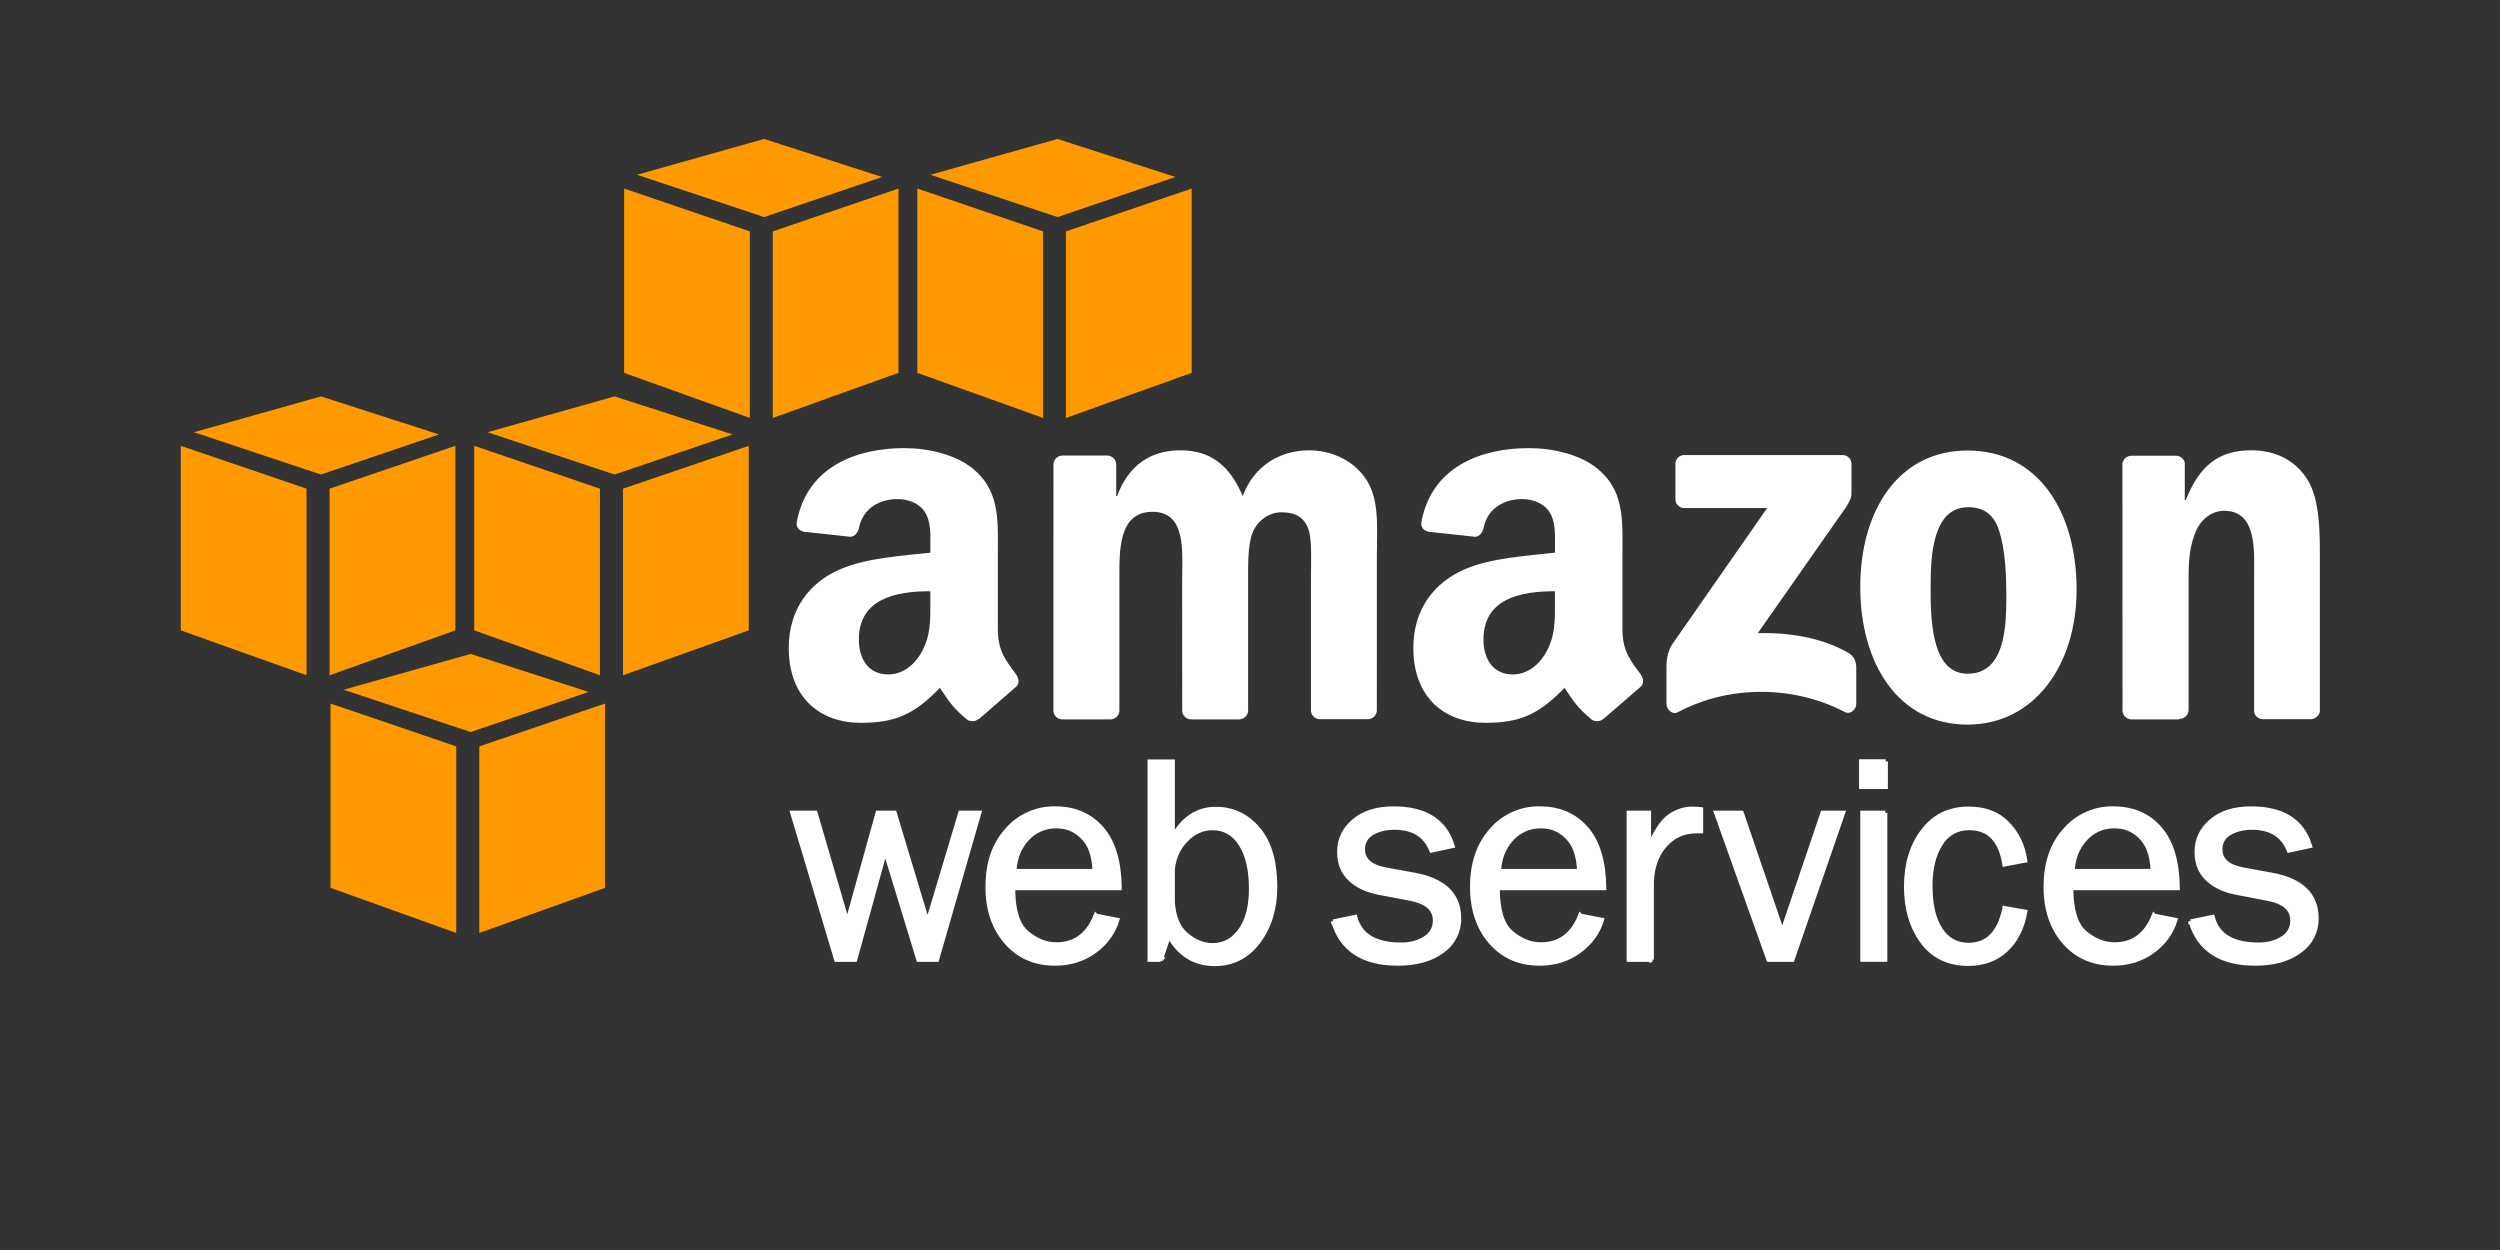
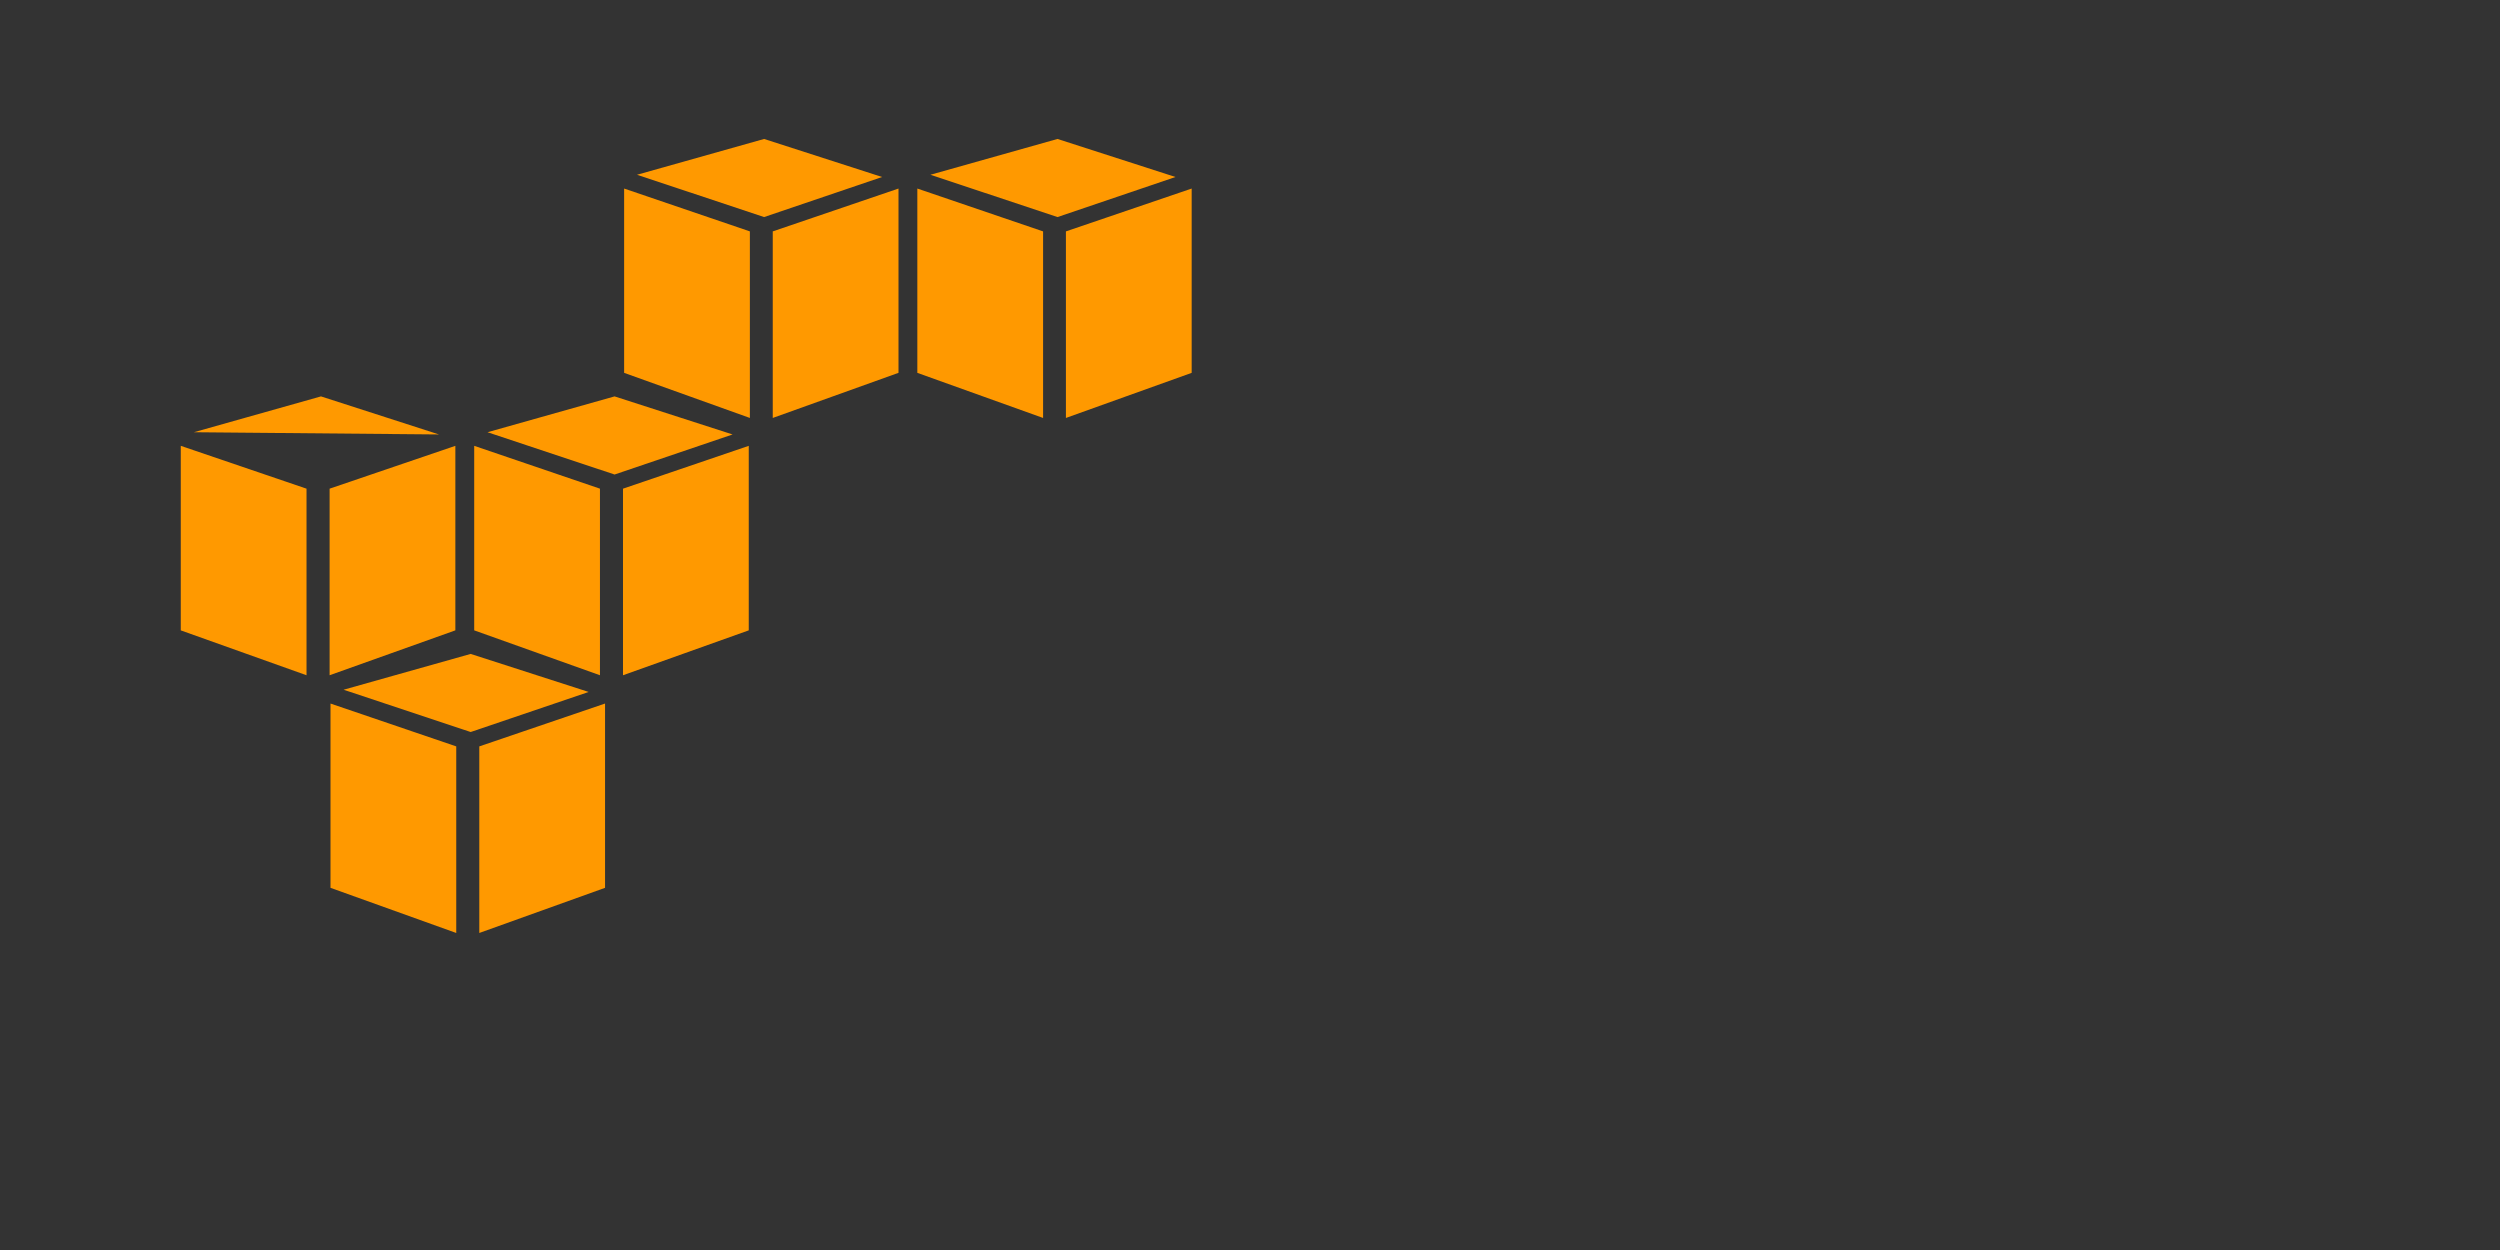
<svg xmlns="http://www.w3.org/2000/svg" width="120" height="60" viewBox="0 0 120 60" fill="none">
  <rect x="0" y="0" width="120" height="60" fill="#333333" stroke="none" />
-   <path fill-rule="evenodd" clip-rule="evenodd" d="M15.864 42.616V33.77L21.9 35.827V44.783L15.864 42.616ZM29.042 42.616V33.77L23.006 35.827V44.783L29.042 42.616ZM22.592 31.388L28.256 33.214L22.592 35.137L16.492 33.107L22.592 31.388ZM8.677 30.258V21.4L14.713 23.456V32.412L8.677 30.258ZM21.857 30.257V21.4L15.821 23.456V32.412L21.857 30.257ZM15.407 19.027L21.071 20.854L15.407 22.777L9.307 20.747L15.407 19.027ZM22.762 30.257V21.4L28.798 23.456V32.412L22.762 30.257ZM35.94 30.257V21.4L29.904 23.456V32.412L35.94 30.257ZM29.5 19.027L35.164 20.854L29.5 22.777L23.4 20.747L29.5 19.027ZM29.958 17.897V9.05L35.994 11.107V20.062L29.958 17.897ZM43.128 17.896V9.05L37.092 11.107V20.062L43.128 17.896ZM36.677 6.67L42.341 8.496L36.677 10.419L30.577 8.389L36.677 6.67ZM44.032 17.897V9.05L50.068 11.107V20.062L44.032 17.897ZM57.2 17.897V9.05L51.164 11.107V20.062L57.2 17.897ZM50.76 6.67L56.424 8.496L50.76 10.419L44.66 8.389L50.76 6.67Z" fill="#FF9900" />
-   <path d="M46.998 39.018L44.97 46.062H44.09L42.49 40.83L41.042 46.062H40.144L38.037 39.018H39.137L40.672 44.268L42.132 39.018H42.936L44.524 44.284L46.102 39.018H46.987H46.998ZM52.606 43.96L53.626 44.16C53.439 44.764 53.057 45.29 52.54 45.655C52 46.05 51.368 46.247 50.64 46.247C49.68 46.247 48.902 45.909 48.308 45.231C47.714 44.553 47.408 43.666 47.408 42.568C47.408 41.446 47.708 40.54 48.334 39.848C48.621 39.514 48.978 39.248 49.38 39.069C49.782 38.889 50.219 38.801 50.659 38.811C51.579 38.811 52.317 39.129 52.877 39.766C53.437 40.403 53.723 41.354 53.737 42.622H48.624C48.624 43.687 48.846 44.406 49.292 44.778C49.738 45.15 50.208 45.336 50.704 45.336C51.599 45.336 52.23 44.874 52.596 43.949L52.606 43.96ZM52.546 41.816C52.536 41.421 52.472 41.07 52.351 40.763C52.23 40.456 52.026 40.195 51.738 39.979C51.45 39.763 51.105 39.655 50.701 39.655C50.443 39.651 50.186 39.701 49.948 39.802C49.711 39.903 49.496 40.052 49.32 40.241C48.942 40.641 48.72 41.156 48.683 41.816H52.545H52.546ZM55.716 46.062H55.189V36.562H56.286V40.202C56.786 39.289 57.486 38.832 58.359 38.832C59.165 38.832 59.841 39.152 60.386 39.789C60.931 40.426 61.203 41.353 61.203 42.567C61.203 43.614 60.933 44.492 60.399 45.202C59.865 45.912 59.165 46.267 58.307 46.267C57.351 46.267 56.607 45.813 56.107 44.907L55.707 46.072L55.716 46.062ZM56.286 43.302C56.336 44.025 56.559 44.55 56.951 44.876C57.343 45.202 57.758 45.376 58.195 45.376C58.752 45.376 59.201 45.134 59.543 44.65C59.885 44.166 60.055 43.503 60.055 42.662C60.055 41.755 59.89 41.042 59.561 40.522C59.232 40.002 58.774 39.744 58.189 39.744C57.729 39.744 57.315 39.929 56.945 40.298C56.575 40.667 56.345 41.145 56.287 41.73V43.3L56.286 43.302ZM63.999 44.236L65.045 44.02C65.277 44.905 66.013 45.347 67.249 45.347C67.704 45.347 68.091 45.245 68.407 45.041C68.556 44.953 68.679 44.826 68.762 44.674C68.846 44.523 68.887 44.351 68.882 44.178C68.882 43.628 68.479 43.278 67.674 43.128L66.191 42.846C65.611 42.734 65.148 42.516 64.804 42.19C64.46 41.864 64.289 41.435 64.289 40.89C64.289 40.29 64.523 39.806 64.993 39.408C65.463 39.01 66.093 38.812 66.888 38.812C68.416 38.812 69.358 39.409 69.718 40.604L68.714 40.82C68.426 40.09 67.834 39.723 66.939 39.723C66.493 39.723 66.127 39.823 65.842 39.997C65.709 40.075 65.598 40.187 65.523 40.321C65.448 40.456 65.41 40.609 65.414 40.763C65.414 41.281 65.779 41.606 66.508 41.741L67.878 41.993C69.314 42.253 70.031 42.95 70.031 44.081C70.037 44.388 69.967 44.692 69.827 44.966C69.687 45.24 69.482 45.474 69.229 45.649C68.695 46.047 67.984 46.247 67.095 46.247C65.425 46.247 64.395 45.573 63.999 44.227V44.236ZM75.865 43.96L76.885 44.16C76.7 44.762 76.338 45.26 75.799 45.655C75.26 46.05 74.627 46.247 73.899 46.247C72.939 46.247 72.161 45.909 71.567 45.231C70.973 44.553 70.667 43.666 70.667 42.568C70.667 41.446 70.975 40.54 71.593 39.848C71.88 39.514 72.237 39.248 72.639 39.069C73.041 38.889 73.478 38.801 73.918 38.811C74.836 38.811 75.576 39.129 76.135 39.766C76.694 40.403 76.981 41.354 76.995 42.622H71.883C71.883 43.687 72.105 44.406 72.55 44.778C72.995 45.15 73.466 45.336 73.963 45.336C74.858 45.336 75.489 44.874 75.855 43.949L75.865 43.96ZM75.805 41.816C75.795 41.421 75.73 41.07 75.61 40.763C75.49 40.456 75.286 40.195 74.998 39.979C74.71 39.763 74.365 39.655 73.961 39.655C73.703 39.651 73.446 39.701 73.208 39.802C72.97 39.903 72.756 40.052 72.579 40.241C72.201 40.641 71.979 41.156 71.943 41.816H75.805ZM79.282 46.062H78.185V39.018H79.145V40.66C79.485 39.89 79.825 39.392 80.165 39.165C80.505 38.938 80.865 38.823 81.213 38.823C81.357 38.825 81.501 38.834 81.645 38.849V39.895H81.423C80.82 39.895 80.319 40.119 79.92 40.567C79.521 41.015 79.308 41.604 79.28 42.333V46.063L79.282 46.062ZM88.462 39.018L86.03 46.062H84.893L82.38 39.018H83.594L85.549 44.743L87.489 39.018H88.462ZM90.512 36.55V37.767H89.34V36.55H90.514H90.512ZM90.486 39.017V46.061H89.4V39.017H90.497H90.486ZM96.22 43.595L97.207 43.769C97.067 44.547 96.759 45.156 96.281 45.597C95.803 46.038 95.206 46.257 94.481 46.257C93.511 46.257 92.781 45.897 92.261 45.182C91.741 44.467 91.498 43.582 91.498 42.557C91.498 41.487 91.766 40.597 92.303 39.887C92.84 39.177 93.57 38.822 94.503 38.822C95.269 38.822 95.883 39.052 96.346 39.522C96.809 39.992 97.096 40.572 97.206 41.3L96.219 41.488C96.033 40.325 95.472 39.744 94.534 39.744C94.254 39.735 93.977 39.801 93.732 39.937C93.487 40.072 93.283 40.272 93.142 40.514C92.817 41.027 92.654 41.692 92.654 42.51C92.654 43.41 92.814 44.11 93.138 44.61C93.277 44.845 93.477 45.038 93.716 45.17C93.956 45.302 94.226 45.367 94.499 45.359C95.404 45.359 95.977 44.775 96.219 43.606L96.22 43.595ZM103.396 43.96L104.416 44.16C104.229 44.764 103.847 45.29 103.33 45.655C102.79 46.05 102.158 46.247 101.43 46.247C100.47 46.247 99.69 45.909 99.097 45.231C98.504 44.553 98.197 43.666 98.197 42.568C98.197 41.446 98.497 40.54 99.123 39.848C99.41 39.514 99.767 39.248 100.169 39.069C100.571 38.889 101.008 38.801 101.448 38.811C102.368 38.811 103.108 39.129 103.666 39.766C104.224 40.403 104.512 41.354 104.526 42.622H99.414C99.414 43.687 99.636 44.406 100.082 44.778C100.528 45.15 100.998 45.336 101.494 45.336C102.389 45.336 103.02 44.874 103.386 43.949L103.396 43.96ZM103.336 41.816C103.326 41.421 103.262 41.07 103.141 40.763C103.015 40.449 102.803 40.177 102.529 39.979C102.241 39.763 101.896 39.655 101.492 39.655C101.234 39.65 100.977 39.7 100.74 39.801C100.502 39.902 100.288 40.052 100.112 40.241C99.736 40.641 99.512 41.156 99.475 41.816H103.337H103.336ZM105.156 44.236L106.202 44.02C106.434 44.905 107.169 45.347 108.406 45.347C108.861 45.347 109.246 45.245 109.564 45.041C109.713 44.953 109.835 44.826 109.919 44.674C110.002 44.522 110.043 44.351 110.038 44.178C110.038 43.628 109.635 43.278 108.831 43.128L107.348 42.846C106.768 42.734 106.305 42.516 105.961 42.19C105.617 41.864 105.446 41.435 105.446 40.89C105.446 40.29 105.68 39.806 106.15 39.408C106.62 39.01 107.25 38.812 108.045 38.812C109.573 38.812 110.515 39.409 110.875 40.604L109.871 40.82C109.583 40.09 108.991 39.723 108.096 39.723C107.65 39.723 107.296 39.823 106.999 39.997C106.865 40.075 106.755 40.187 106.68 40.321C106.605 40.456 106.567 40.609 106.571 40.763C106.571 41.281 106.936 41.606 107.665 41.741L109.035 41.993C110.471 42.253 111.188 42.95 111.188 44.081C111.194 44.388 111.124 44.692 110.984 44.966C110.844 45.24 110.639 45.474 110.386 45.649C109.852 46.047 109.141 46.247 108.252 46.247C106.584 46.247 105.552 45.573 105.157 44.227L105.156 44.236Z" fill="white" stroke="white" stroke-width="0.213" />
-   <path fill-rule="evenodd" clip-rule="evenodd" d="M80.42 23.964V22.272C80.419 22.215 80.429 22.159 80.45 22.106C80.471 22.053 80.503 22.005 80.543 21.965C80.583 21.925 80.631 21.893 80.684 21.872C80.737 21.851 80.793 21.841 80.85 21.842H88.433C88.675 21.842 88.87 22.018 88.871 22.269V23.719C88.869 23.962 88.664 24.279 88.301 24.784L84.374 30.392C85.832 30.358 87.374 30.576 88.699 31.322C88.999 31.49 89.077 31.738 89.101 31.982V33.787C89.101 34.037 88.829 34.324 88.543 34.174C86.209 32.951 83.113 32.817 80.531 34.188C80.267 34.328 79.991 34.045 79.991 33.796V32.08C79.991 31.805 79.996 31.336 80.273 30.917L84.823 24.387H80.86C80.803 24.39 80.746 24.381 80.692 24.36C80.639 24.34 80.59 24.309 80.549 24.269C80.508 24.229 80.475 24.182 80.453 24.129C80.431 24.076 80.42 24.019 80.421 23.962L80.42 23.964ZM53.283 34.532H50.976C50.756 34.518 50.581 34.352 50.564 34.132L50.565 22.292C50.565 22.055 50.765 21.866 51.01 21.866L53.158 21.865C53.383 21.877 53.563 22.047 53.578 22.263V23.809H53.621C54.181 22.314 55.236 21.616 56.657 21.616C58.1 21.616 59.004 22.314 59.651 23.809C60.211 22.314 61.481 21.616 62.838 21.616C63.808 21.616 64.862 22.016 65.508 22.912C66.24 23.908 66.09 25.354 66.09 26.625L66.088 34.097C66.088 34.334 65.888 34.523 65.643 34.523H63.34C63.11 34.508 62.926 34.325 62.926 34.098V27.83C62.926 27.33 62.969 26.086 62.861 25.612C62.689 24.815 62.161 24.59 61.505 24.59C60.945 24.59 60.363 24.964 60.125 25.562C59.887 26.16 59.91 27.157 59.91 27.83V34.106C59.91 34.343 59.71 34.532 59.465 34.532H57.16C56.928 34.517 56.746 34.334 56.746 34.107L56.744 27.83C56.744 26.51 56.959 24.566 55.324 24.566C53.666 24.566 53.73 26.459 53.73 27.83V34.106C53.73 34.343 53.53 34.532 53.285 34.532H53.283ZM94.443 21.625C97.84 21.625 99.677 24.565 99.677 28.303C99.677 31.916 97.647 34.781 94.443 34.781C91.11 34.781 89.293 31.841 89.293 28.178C89.293 24.491 91.131 21.625 94.443 21.625ZM94.465 24.347C92.777 24.347 92.67 26.664 92.67 28.109C92.67 29.554 92.65 32.339 94.444 32.339C96.218 32.339 96.304 30.152 96.304 28.632C96.304 27.636 96.262 26.439 95.964 25.492C95.707 24.67 95.194 24.346 94.468 24.346L94.465 24.347ZM104.593 34.532H102.295C102.065 34.517 101.881 34.334 101.881 34.107L101.877 22.262C101.897 22.045 102.077 21.876 102.32 21.876L104.46 21.875C104.555 21.879 104.646 21.913 104.72 21.973C104.794 22.033 104.847 22.115 104.87 22.207V24.007H104.914C105.56 22.387 106.464 21.615 108.058 21.615C109.091 21.615 110.104 21.989 110.75 23.01C111.353 23.957 111.353 25.55 111.353 26.698V34.148C111.327 34.348 111.139 34.521 110.911 34.521H108.598C108.385 34.507 108.213 34.351 108.198 34.148V27.718C108.198 26.423 108.348 24.518 106.755 24.518C106.195 24.518 105.678 24.892 105.42 25.465C105.097 26.188 105.053 26.91 105.053 27.708V34.084C105.049 34.321 104.85 34.51 104.603 34.51L104.593 34.532ZM74.638 28.877C74.638 29.777 74.66 30.525 74.206 31.324C73.839 31.974 73.256 32.374 72.609 32.374C71.724 32.374 71.206 31.7 71.206 30.701C71.206 28.737 72.969 28.379 74.636 28.379V28.879L74.638 28.877ZM76.964 34.502C76.811 34.639 76.591 34.648 76.419 34.556C75.653 33.919 75.516 33.626 75.097 33.018C73.831 34.318 72.934 34.695 71.294 34.695C69.352 34.695 67.841 33.495 67.841 31.099C67.841 29.226 68.855 27.953 70.301 27.329C71.553 26.779 73.301 26.679 74.639 26.529V26.229C74.639 25.679 74.682 25.031 74.359 24.556C74.079 24.131 73.539 23.956 73.064 23.956C72.184 23.956 71.402 24.406 71.209 25.342C71.169 25.55 71.017 25.755 70.809 25.766L68.573 25.524C68.373 25.481 68.173 25.33 68.229 25.042C68.743 22.329 71.193 21.51 73.389 21.51C74.511 21.51 75.989 21.81 76.863 22.66C77.986 23.71 77.877 25.107 77.877 26.63V30.224C77.877 31.304 78.327 31.779 78.747 32.362C78.894 32.562 78.927 32.822 78.739 32.975L76.969 34.507L76.963 34.501L76.964 34.502ZM44.657 28.877C44.657 29.777 44.679 30.525 44.225 31.324C43.858 31.974 43.275 32.374 42.628 32.374C41.743 32.374 41.225 31.7 41.225 30.701C41.225 28.737 42.987 28.379 44.655 28.379V28.879L44.657 28.877ZM46.983 34.502C46.83 34.639 46.61 34.648 46.438 34.556C45.672 33.919 45.534 33.626 45.116 33.018C43.85 34.318 42.953 34.695 41.313 34.695C39.371 34.695 37.86 33.495 37.86 31.099C37.86 29.226 38.874 27.953 40.32 27.329C41.572 26.779 43.32 26.679 44.658 26.529V26.229C44.658 25.679 44.701 25.031 44.378 24.556C44.098 24.131 43.558 23.956 43.083 23.956C42.203 23.956 41.421 24.406 41.228 25.342C41.188 25.55 41.028 25.755 40.828 25.766L38.592 25.524C38.392 25.481 38.192 25.33 38.248 25.042C38.761 22.329 41.211 21.51 43.408 21.51C44.53 21.51 46.008 21.81 46.883 22.66C48.005 23.71 47.897 25.107 47.897 26.63V30.224C47.897 31.304 48.347 31.779 48.767 32.362C48.914 32.562 48.947 32.822 48.76 32.975L47 34.507L46.994 34.501L46.983 34.502Z" fill="white" />
+   <path fill-rule="evenodd" clip-rule="evenodd" d="M15.864 42.616V33.77L21.9 35.827V44.783L15.864 42.616ZM29.042 42.616V33.77L23.006 35.827V44.783L29.042 42.616ZM22.592 31.388L28.256 33.214L22.592 35.137L16.492 33.107L22.592 31.388ZM8.677 30.258V21.4L14.713 23.456V32.412L8.677 30.258ZM21.857 30.257V21.4L15.821 23.456V32.412L21.857 30.257ZM15.407 19.027L21.071 20.854L9.307 20.747L15.407 19.027ZM22.762 30.257V21.4L28.798 23.456V32.412L22.762 30.257ZM35.94 30.257V21.4L29.904 23.456V32.412L35.94 30.257ZM29.5 19.027L35.164 20.854L29.5 22.777L23.4 20.747L29.5 19.027ZM29.958 17.897V9.05L35.994 11.107V20.062L29.958 17.897ZM43.128 17.896V9.05L37.092 11.107V20.062L43.128 17.896ZM36.677 6.67L42.341 8.496L36.677 10.419L30.577 8.389L36.677 6.67ZM44.032 17.897V9.05L50.068 11.107V20.062L44.032 17.897ZM57.2 17.897V9.05L51.164 11.107V20.062L57.2 17.897ZM50.76 6.67L56.424 8.496L50.76 10.419L44.66 8.389L50.76 6.67Z" fill="#FF9900" />
</svg>